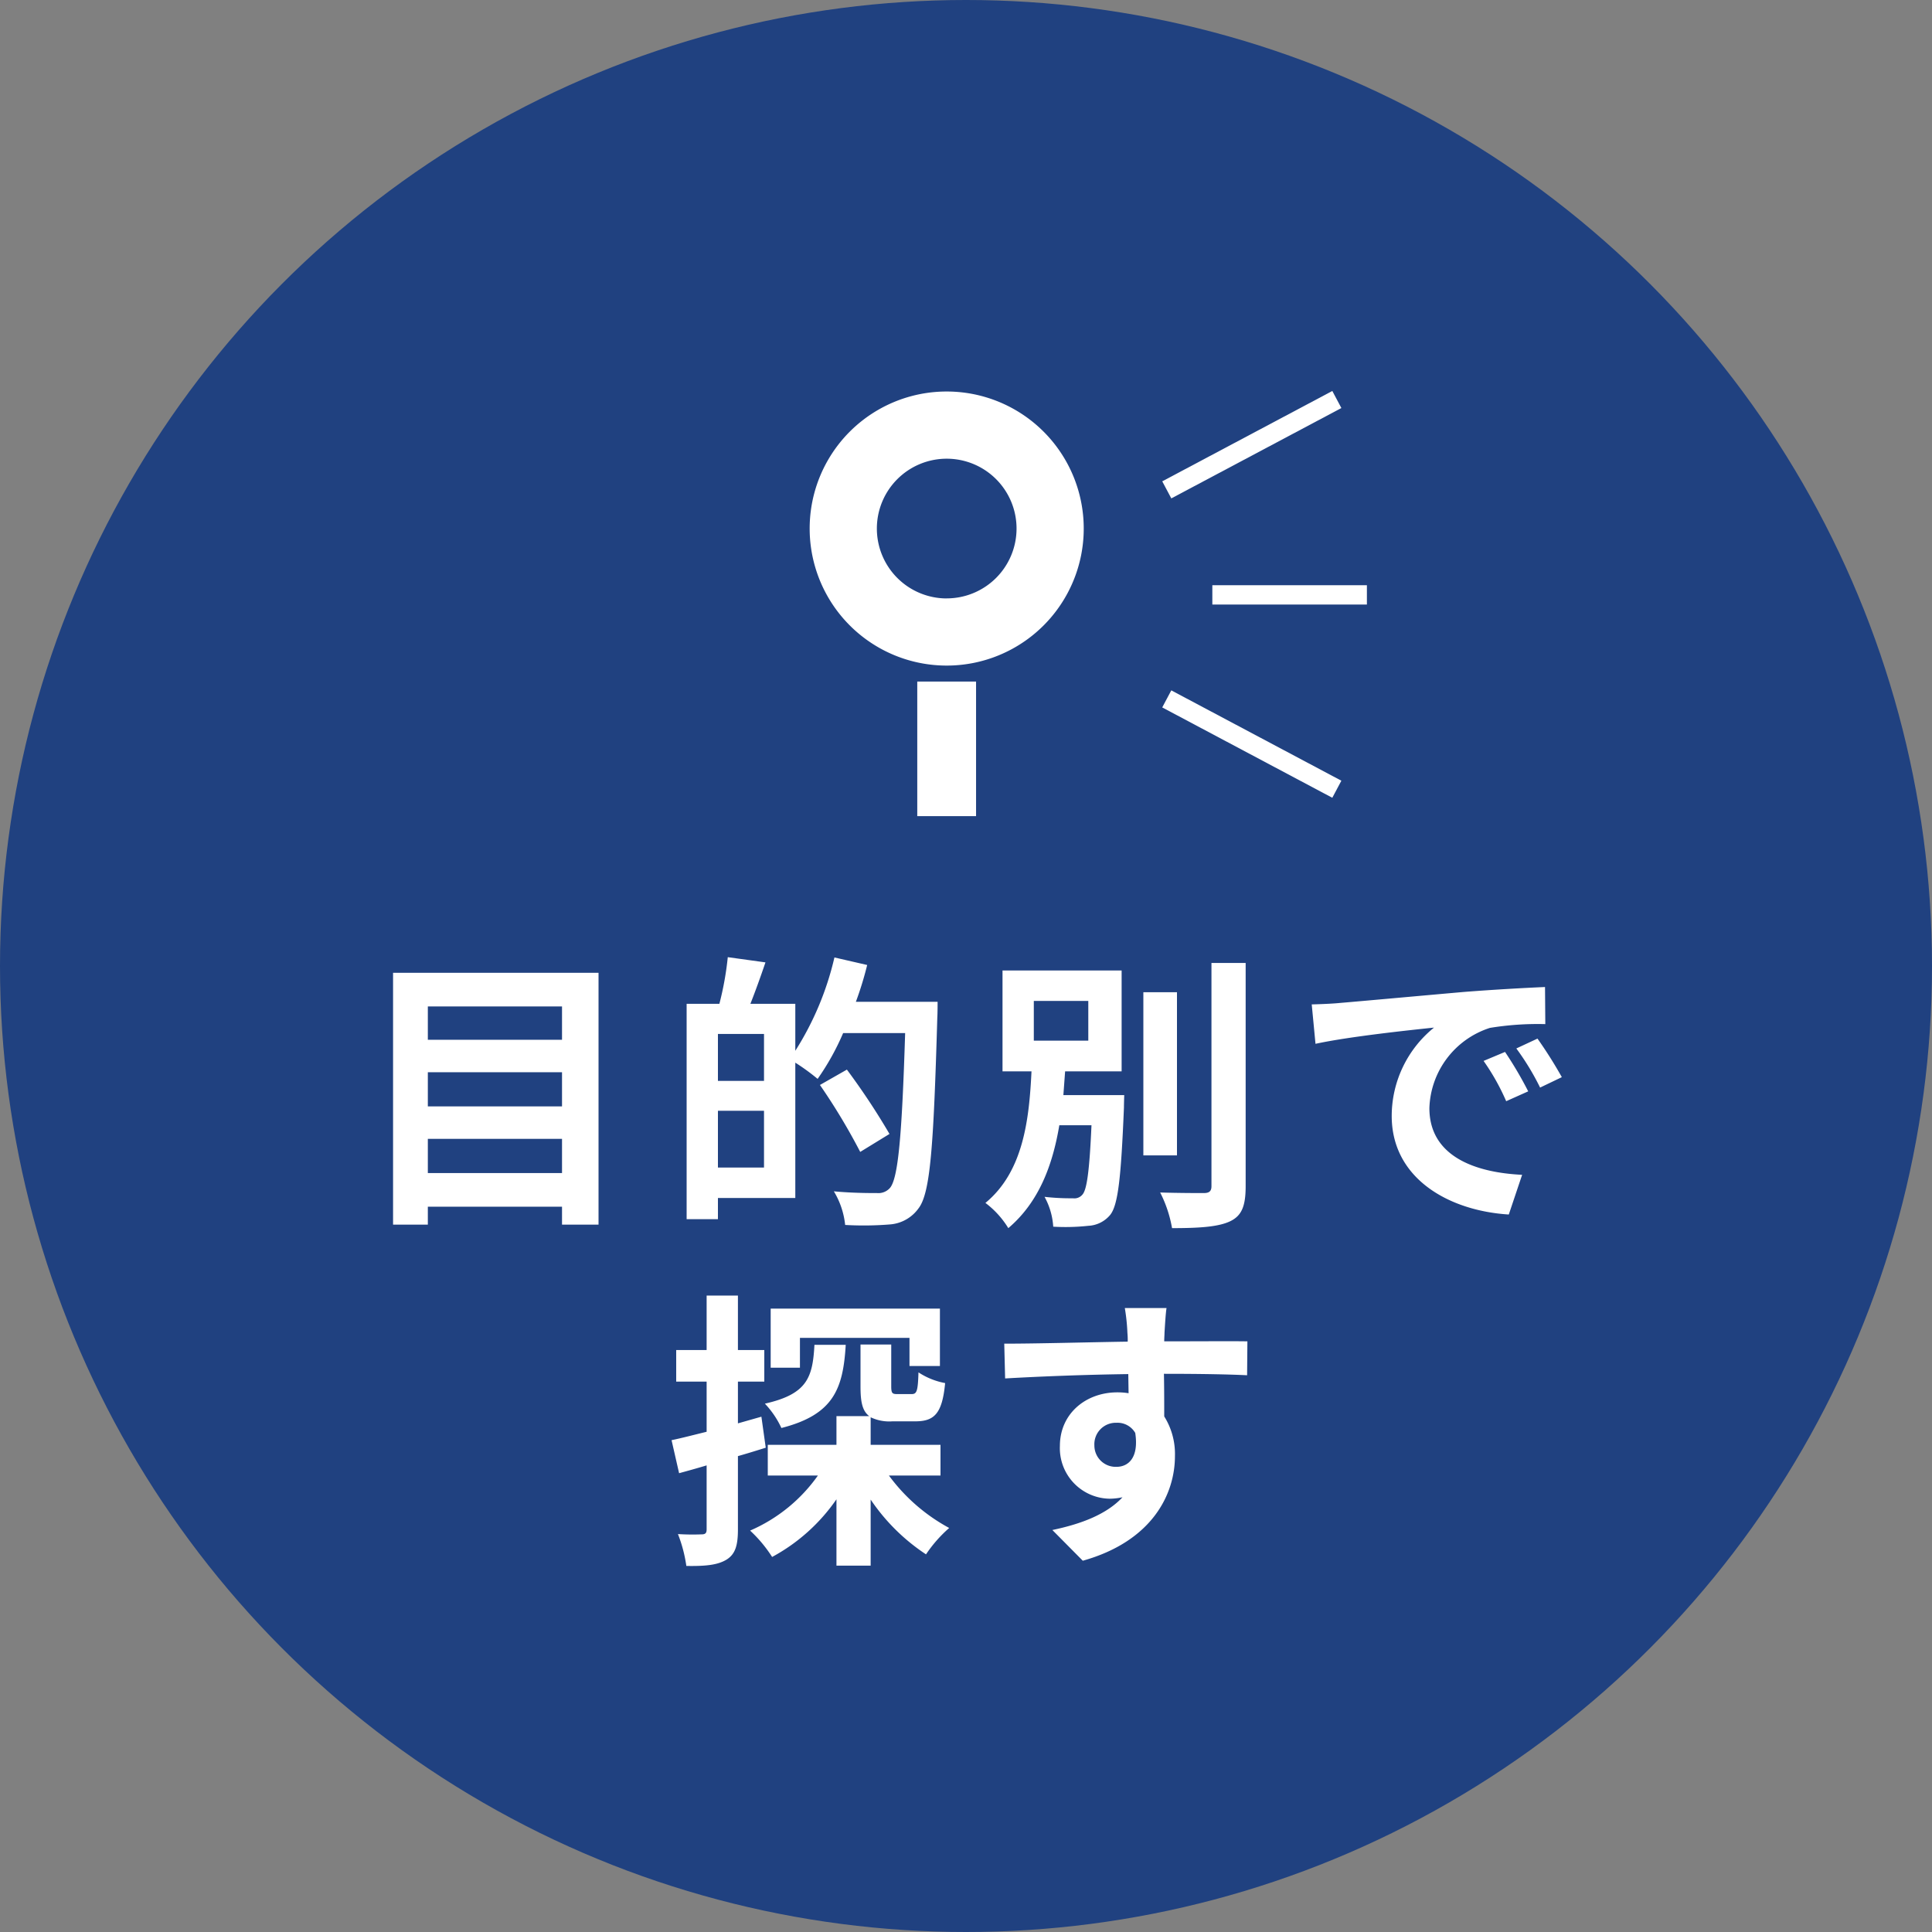
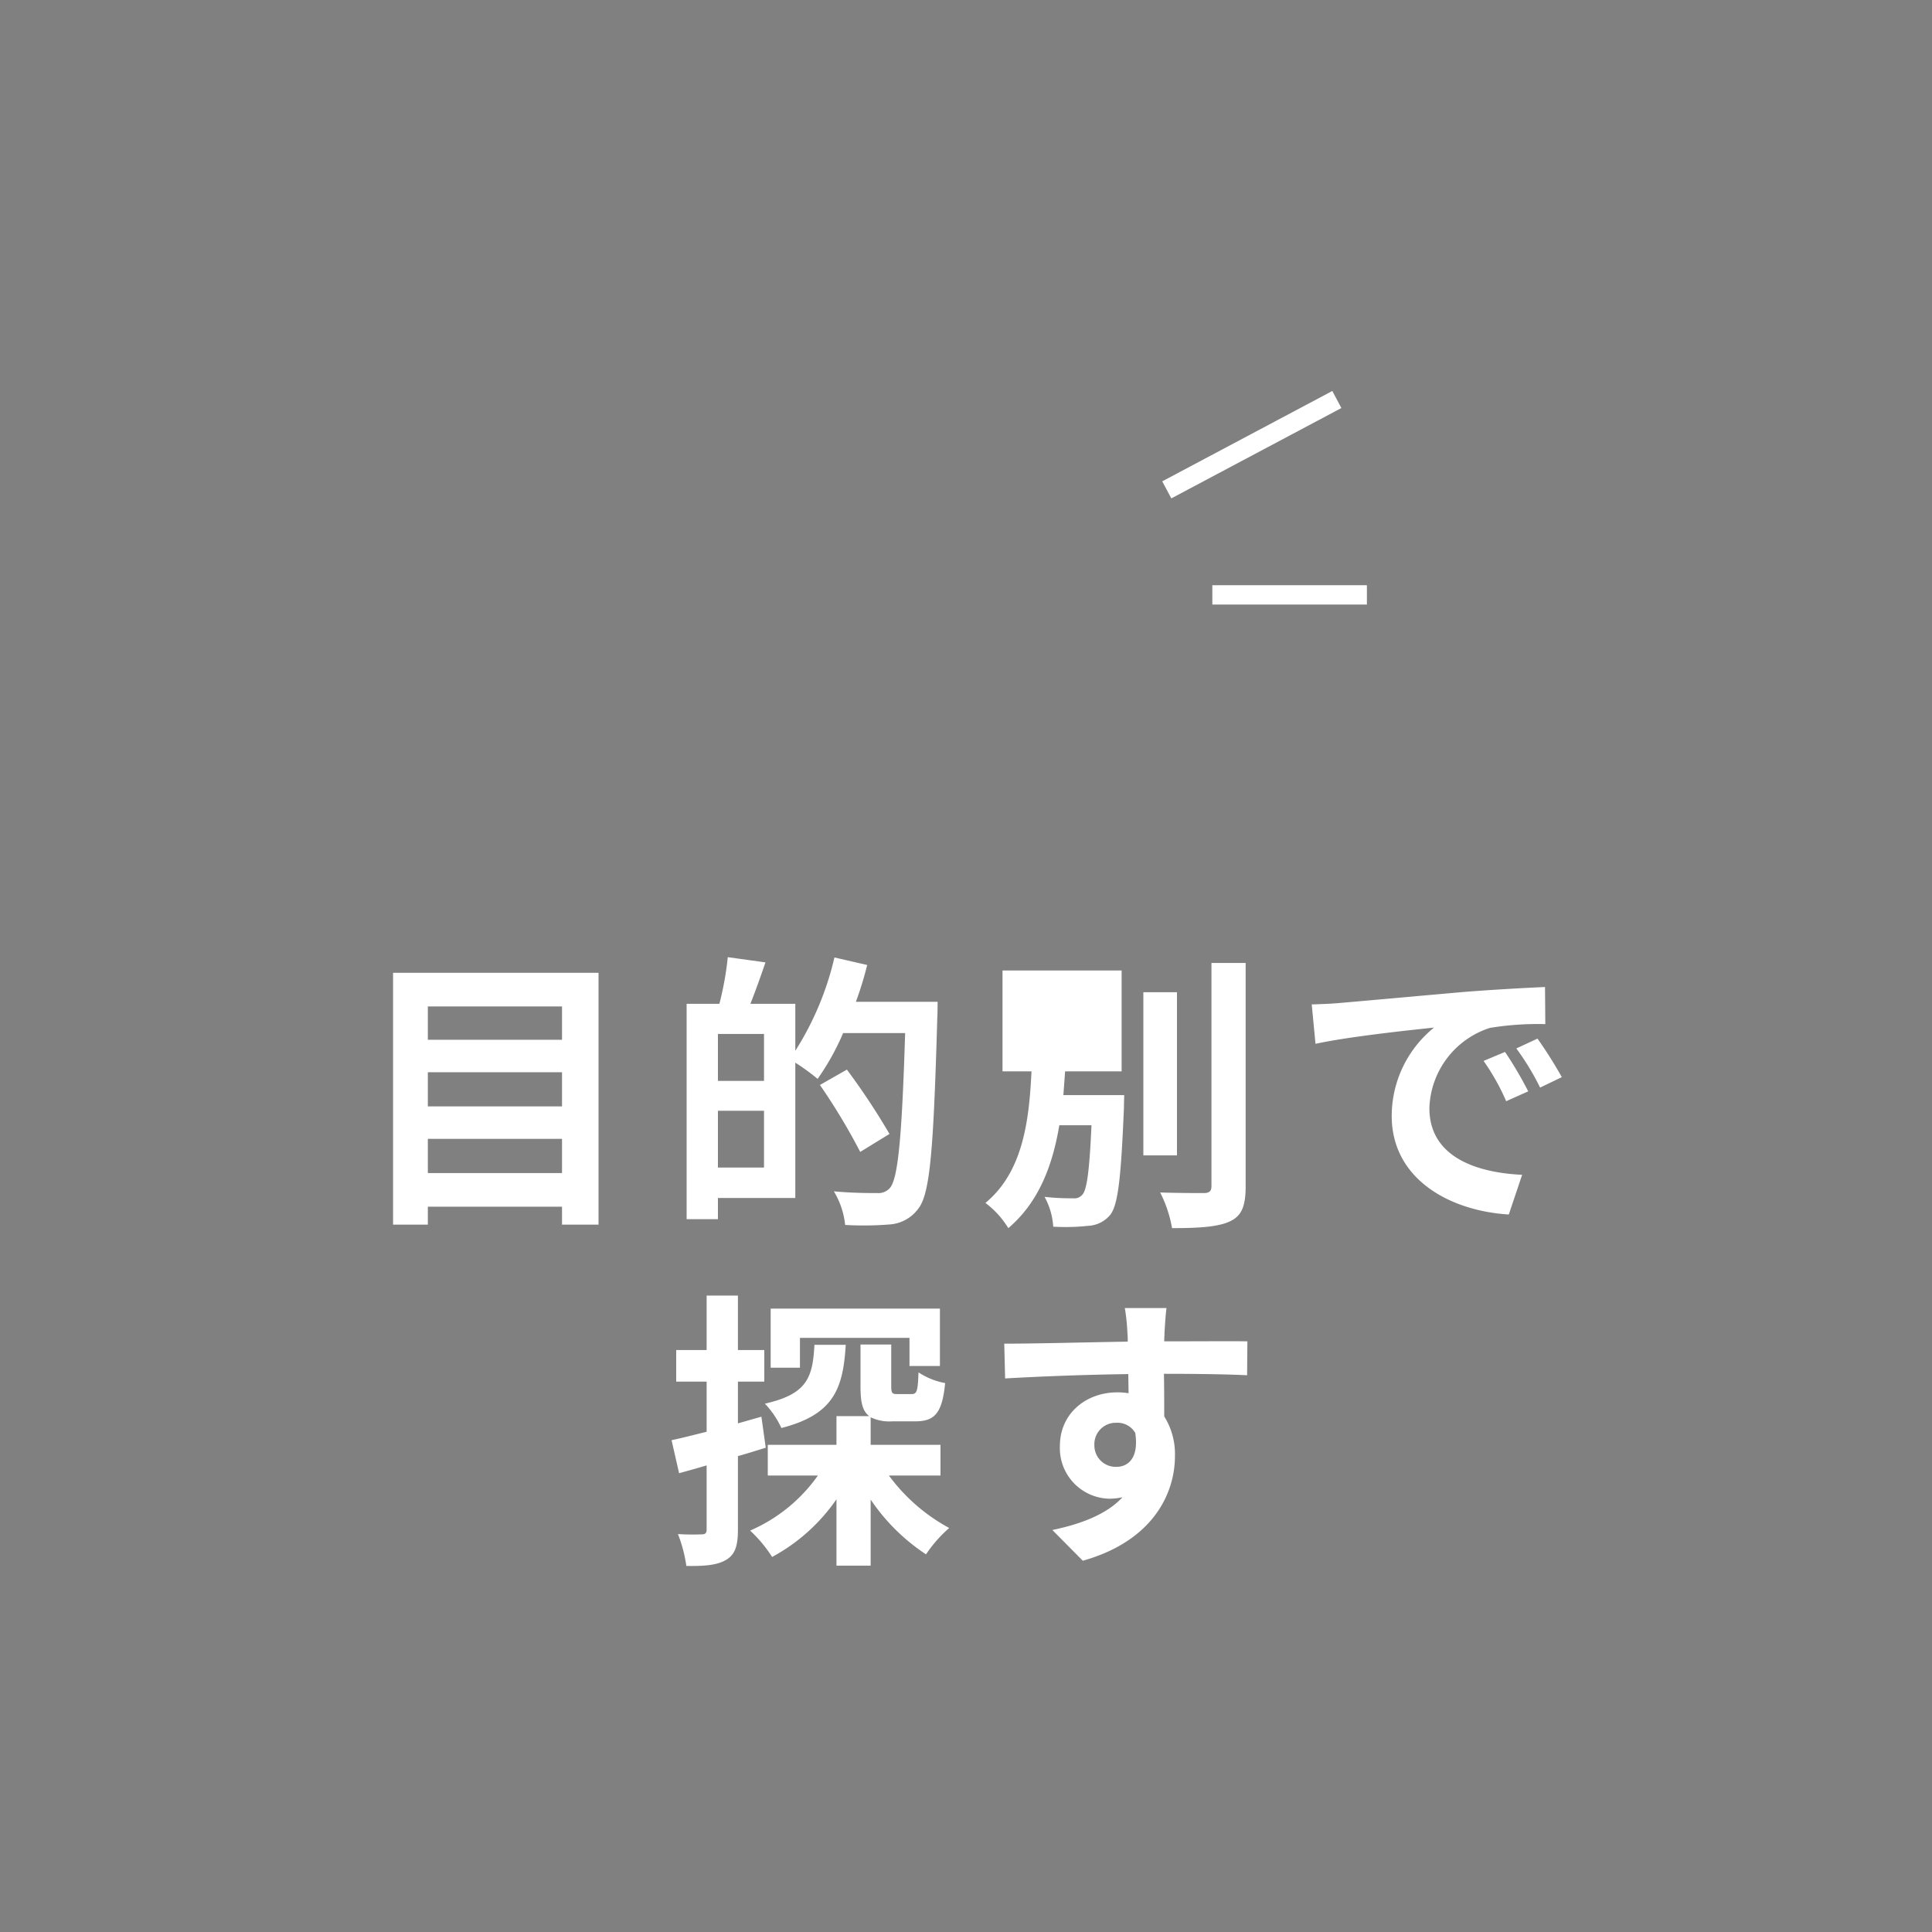
<svg xmlns="http://www.w3.org/2000/svg" width="200" height="200" viewBox="0 0 200 200">
  <rect x="0" y="0" width="200" height="200" fill="#808080" stroke="none" />
  <g id="search1" transform="translate(-240.184 -929.941)">
-     <circle id="ao" cx="100" cy="100" r="100" transform="translate(240.184 929.941)" fill="#204180" />
-     <path id="パス_22532" data-name="パス 22532" d="M-55.71-3.06V-6.6h13.89v3.54ZM-41.82-13.5v3.54H-55.71V-13.5Zm0-6.81v3.45H-55.71v-3.45Zm-17.49-3.48V2.28h3.6V.42h13.89V2.28h3.78V-23.79ZM-25.68-3.63V-9.51h4.77v5.88Zm4.77-8.97h-4.77v-4.86h4.77Zm9.51-8.19a34.819,34.819,0,0,0,1.17-3.81l-3.39-.78a31.03,31.03,0,0,1-4.05,9.66v-4.86h-4.65c.51-1.29,1.05-2.79,1.56-4.29l-3.9-.54a32.177,32.177,0,0,1-.87,4.83h-3.39V1.71h3.24V-.48h8.01V-14.49a22.283,22.283,0,0,1,2.31,1.68,25.879,25.879,0,0,0,2.64-4.74H-6.3C-6.63-6.96-7.02-2.46-7.89-1.5a1.6,1.6,0,0,1-1.32.51c-.78,0-2.55,0-4.47-.18a8.406,8.406,0,0,1,1.17,3.48A33.628,33.628,0,0,0-7.8,2.25,4,4,0,0,0-4.92.6C-3.69-.99-3.36-5.76-2.97-19.17c.03-.42.03-1.62.03-1.62ZM-7.92-7.11a72.4,72.4,0,0,0-4.41-6.66l-2.79,1.59a64.2,64.2,0,0,1,4.17,6.93ZM7.02-20.88h5.64v4.11H7.02Zm3.06,9.75c.06-.81.12-1.65.18-2.46h5.85V-24.03H3.78v10.44h3C6.54-8.61,5.94-3.21,2.01.03A9.373,9.373,0,0,1,4.38,2.64C7.56-.06,8.97-3.9,9.66-8.01h3.33c-.21,4.74-.48,6.66-.93,7.17a1.081,1.081,0,0,1-.99.39A24.171,24.171,0,0,1,8.13-.6a7.316,7.316,0,0,1,.9,3.09,22.137,22.137,0,0,0,3.63-.09,3.139,3.139,0,0,0,2.25-1.11c.84-1.02,1.14-3.9,1.44-11.13,0-.42.03-1.29.03-1.29ZM21.84-21.78H18.36V-4.89h3.48Zm3.57-3.03v23.1c0,.54-.24.72-.81.72-.63,0-2.55,0-4.5-.06a13.036,13.036,0,0,1,1.23,3.69c2.73,0,4.74-.12,5.97-.69S28.95.39,28.95-1.71v-23.1ZM55.8-15.6l-2.22.93a23.147,23.147,0,0,1,2.34,4.17l2.28-1.02A39.317,39.317,0,0,0,55.8-15.6Zm3.36-1.38-2.19,1.02a26.392,26.392,0,0,1,2.46,4.05l2.25-1.08A44.875,44.875,0,0,0,59.16-16.98ZM35.79-20.52l.39,4.08c3.45-.75,9.69-1.41,12.27-1.68a11.78,11.78,0,0,0-4.38,9.15c0,6.45,5.88,9.81,12.12,10.2l1.38-4.11c-5.04-.24-9.6-2.01-9.6-6.9a9.018,9.018,0,0,1,6.27-8.31,30.679,30.679,0,0,1,5.73-.39l-.03-3.84c-2.1.09-5.34.27-8.4.51-5.43.48-10.35.93-12.84,1.14C38.13-20.61,36.99-20.55,35.79-20.52ZM-17.19,14H-5.85v2.91H-2.7V10.97H-20.22v6.12h3.03Zm1.5.72c-.18,3.39-.75,5.1-5.13,6.09a9.36,9.36,0,0,1,1.71,2.52c5.4-1.38,6.39-4.05,6.66-8.61Zm-5.49,7.44-2.43.69V18.53h2.73V15.26h-2.73V9.62h-3.24v5.64H-30v3.27h3.15v5.19c-1.35.33-2.61.66-3.63.87l.78,3.42c.87-.24,1.86-.51,2.85-.81v6.63c0,.39-.15.51-.51.51a23.651,23.651,0,0,1-2.46-.03,14.564,14.564,0,0,1,.87,3.3c1.98.03,3.24-.09,4.17-.66.9-.57,1.17-1.47,1.17-3.12V26.24c.96-.27,1.92-.57,2.88-.87Zm18.54,6.09V25.07H-9.87V22.22a4.475,4.475,0,0,0,2.25.42h2.37c1.98,0,2.79-.81,3.09-3.96a7.524,7.524,0,0,1-2.76-1.11c-.06,1.98-.18,2.25-.72,2.25H-7.08c-.54,0-.66-.06-.66-.81V14.69h-3.18v4.35c0,1.56.18,2.52.9,3.06h-3.39v2.97h-7.11v3.18h5.19a16.7,16.7,0,0,1-7.02,5.7,13.955,13.955,0,0,1,2.28,2.73,19.115,19.115,0,0,0,6.66-5.97v6.87h3.54V30.74a20.558,20.558,0,0,0,5.73,5.67,13.871,13.871,0,0,1,2.4-2.73,18.884,18.884,0,0,1-6.24-5.43Zm15.93-3.12a2.218,2.218,0,0,1,2.28-2.34,2.119,2.119,0,0,1,1.95,1.05c.39,2.58-.72,3.51-1.95,3.51A2.208,2.208,0,0,1,13.29,25.13ZM29.13,14.36c-1.56-.03-5.61,0-8.61,0,0-.36.03-.66.03-.9.03-.48.12-2.07.21-2.55H16.44a20.1,20.1,0,0,1,.27,2.58,7.615,7.615,0,0,1,.03.9c-3.99.06-9.39.21-12.78.21l.09,3.6c3.66-.21,8.25-.39,12.75-.45l.03,1.98a7.127,7.127,0,0,0-1.17-.09c-3.24,0-5.94,2.19-5.94,5.55a5.234,5.234,0,0,0,5.13,5.46,6.414,6.414,0,0,0,1.35-.15c-1.65,1.77-4.26,2.76-7.26,3.39l3.15,3.18c7.26-2.04,9.54-6.96,9.54-10.83a7.326,7.326,0,0,0-1.11-4.11c0-1.29,0-2.91-.03-4.41,4.02,0,6.81.06,8.61.15Z" transform="translate(340.184 1054.437)" fill="#fff" />
+     <path id="パス_22532" data-name="パス 22532" d="M-55.71-3.06V-6.6h13.89v3.54ZM-41.82-13.5v3.54H-55.71V-13.5Zm0-6.81v3.45H-55.71v-3.45Zm-17.49-3.48V2.28h3.6V.42h13.89V2.28h3.78V-23.79ZM-25.68-3.63V-9.51h4.77v5.88Zm4.77-8.97h-4.77v-4.86h4.77Zm9.51-8.19a34.819,34.819,0,0,0,1.17-3.81l-3.39-.78a31.03,31.03,0,0,1-4.05,9.66v-4.86h-4.65c.51-1.29,1.05-2.79,1.56-4.29l-3.9-.54a32.177,32.177,0,0,1-.87,4.83h-3.39V1.71h3.24V-.48h8.01V-14.49a22.283,22.283,0,0,1,2.31,1.68,25.879,25.879,0,0,0,2.64-4.74H-6.3C-6.63-6.96-7.02-2.46-7.89-1.5a1.6,1.6,0,0,1-1.32.51c-.78,0-2.55,0-4.47-.18a8.406,8.406,0,0,1,1.17,3.48A33.628,33.628,0,0,0-7.8,2.25,4,4,0,0,0-4.92.6C-3.69-.99-3.36-5.76-2.97-19.17c.03-.42.03-1.62.03-1.62ZM-7.92-7.11a72.4,72.4,0,0,0-4.41-6.66l-2.79,1.59a64.2,64.2,0,0,1,4.17,6.93ZM7.02-20.88h5.64H7.02Zm3.06,9.75c.06-.81.12-1.65.18-2.46h5.85V-24.03H3.78v10.44h3C6.54-8.61,5.94-3.21,2.01.03A9.373,9.373,0,0,1,4.38,2.64C7.56-.06,8.97-3.9,9.66-8.01h3.33c-.21,4.74-.48,6.66-.93,7.17a1.081,1.081,0,0,1-.99.39A24.171,24.171,0,0,1,8.13-.6a7.316,7.316,0,0,1,.9,3.09,22.137,22.137,0,0,0,3.63-.09,3.139,3.139,0,0,0,2.25-1.11c.84-1.02,1.14-3.9,1.44-11.13,0-.42.03-1.29.03-1.29ZM21.84-21.78H18.36V-4.89h3.48Zm3.57-3.03v23.1c0,.54-.24.72-.81.72-.63,0-2.55,0-4.5-.06a13.036,13.036,0,0,1,1.23,3.69c2.73,0,4.74-.12,5.97-.69S28.95.39,28.95-1.71v-23.1ZM55.8-15.6l-2.22.93a23.147,23.147,0,0,1,2.34,4.17l2.28-1.02A39.317,39.317,0,0,0,55.8-15.6Zm3.36-1.38-2.19,1.02a26.392,26.392,0,0,1,2.46,4.05l2.25-1.08A44.875,44.875,0,0,0,59.16-16.98ZM35.79-20.52l.39,4.08c3.45-.75,9.69-1.41,12.27-1.68a11.78,11.78,0,0,0-4.38,9.15c0,6.45,5.88,9.81,12.12,10.2l1.38-4.11c-5.04-.24-9.6-2.01-9.6-6.9a9.018,9.018,0,0,1,6.27-8.31,30.679,30.679,0,0,1,5.73-.39l-.03-3.84c-2.1.09-5.34.27-8.4.51-5.43.48-10.35.93-12.84,1.14C38.13-20.61,36.99-20.55,35.79-20.52ZM-17.19,14H-5.85v2.91H-2.7V10.97H-20.22v6.12h3.03Zm1.5.72c-.18,3.39-.75,5.1-5.13,6.09a9.36,9.36,0,0,1,1.71,2.52c5.4-1.38,6.39-4.05,6.66-8.61Zm-5.49,7.44-2.43.69V18.53h2.73V15.26h-2.73V9.62h-3.24v5.64H-30v3.27h3.15v5.19c-1.35.33-2.61.66-3.63.87l.78,3.42c.87-.24,1.86-.51,2.85-.81v6.63c0,.39-.15.51-.51.51a23.651,23.651,0,0,1-2.46-.03,14.564,14.564,0,0,1,.87,3.3c1.98.03,3.24-.09,4.17-.66.9-.57,1.17-1.47,1.17-3.12V26.24c.96-.27,1.92-.57,2.88-.87Zm18.54,6.09V25.07H-9.87V22.22a4.475,4.475,0,0,0,2.25.42h2.37c1.98,0,2.79-.81,3.09-3.96a7.524,7.524,0,0,1-2.76-1.11c-.06,1.98-.18,2.25-.72,2.25H-7.08c-.54,0-.66-.06-.66-.81V14.69h-3.18v4.35c0,1.56.18,2.52.9,3.06h-3.39v2.97h-7.11v3.18h5.19a16.7,16.7,0,0,1-7.02,5.7,13.955,13.955,0,0,1,2.28,2.73,19.115,19.115,0,0,0,6.66-5.97v6.87h3.54V30.74a20.558,20.558,0,0,0,5.73,5.67,13.871,13.871,0,0,1,2.4-2.73,18.884,18.884,0,0,1-6.24-5.43Zm15.93-3.12a2.218,2.218,0,0,1,2.28-2.34,2.119,2.119,0,0,1,1.95,1.05c.39,2.58-.72,3.51-1.95,3.51A2.208,2.208,0,0,1,13.29,25.13ZM29.13,14.36c-1.56-.03-5.61,0-8.61,0,0-.36.03-.66.03-.9.03-.48.12-2.07.21-2.55H16.44a20.1,20.1,0,0,1,.27,2.58,7.615,7.615,0,0,1,.03.9c-3.99.06-9.39.21-12.78.21l.09,3.6c3.66-.21,8.25-.39,12.75-.45l.03,1.98a7.127,7.127,0,0,0-1.17-.09c-3.24,0-5.94,2.19-5.94,5.55a5.234,5.234,0,0,0,5.13,5.46,6.414,6.414,0,0,0,1.35-.15c-1.65,1.77-4.26,2.76-7.26,3.39l3.15,3.18c7.26-2.04,9.54-6.96,9.54-10.83a7.326,7.326,0,0,0-1.11-4.11c0-1.29,0-2.91-.03-4.41,4.02,0,6.81.06,8.61.15Z" transform="translate(340.184 1054.437)" fill="#fff" />
    <g id="グループ_9000" data-name="グループ 9000" transform="translate(0 -47.034)">
      <g id="グループ_8998" data-name="グループ 8998" transform="translate(-1293.242 -107.157)">
        <line id="線_513" data-name="線 513" y1="9.353" x2="17.606" transform="translate(1654.21 1125.489)" fill="none" stroke="#fff" stroke-miterlimit="10" stroke-width="2" />
-         <line id="線_514" data-name="線 514" x1="17.606" y1="9.353" transform="translate(1654.209 1156.481)" fill="none" stroke="#fff" stroke-miterlimit="10" stroke-width="2" />
        <line id="線_515" data-name="線 515" x2="16" transform="translate(1658.927 1145.714)" fill="none" stroke="#fff" stroke-width="2" />
      </g>
      <g id="グループ_8999" data-name="グループ 8999" transform="translate(311.746 1038.068) rotate(-45)">
-         <path id="パス_21762" data-name="パス 21762" d="M1685.2,1116.455a14.186,14.186,0,1,1-20.062,0A14.181,14.181,0,0,1,1685.2,1116.455Zm-15.143,15.143a7.23,7.23,0,1,0,0-10.224A7.232,7.232,0,0,0,1670.052,1131.6Z" transform="translate(-1651.963 -1112.3)" fill="#fff" />
-         <rect id="長方形_3531" data-name="長方形 3531" width="6.087" height="13.932" transform="translate(4.304 37.387) rotate(-135)" fill="#fff" />
-       </g>
+         </g>
    </g>
  </g>
</svg>